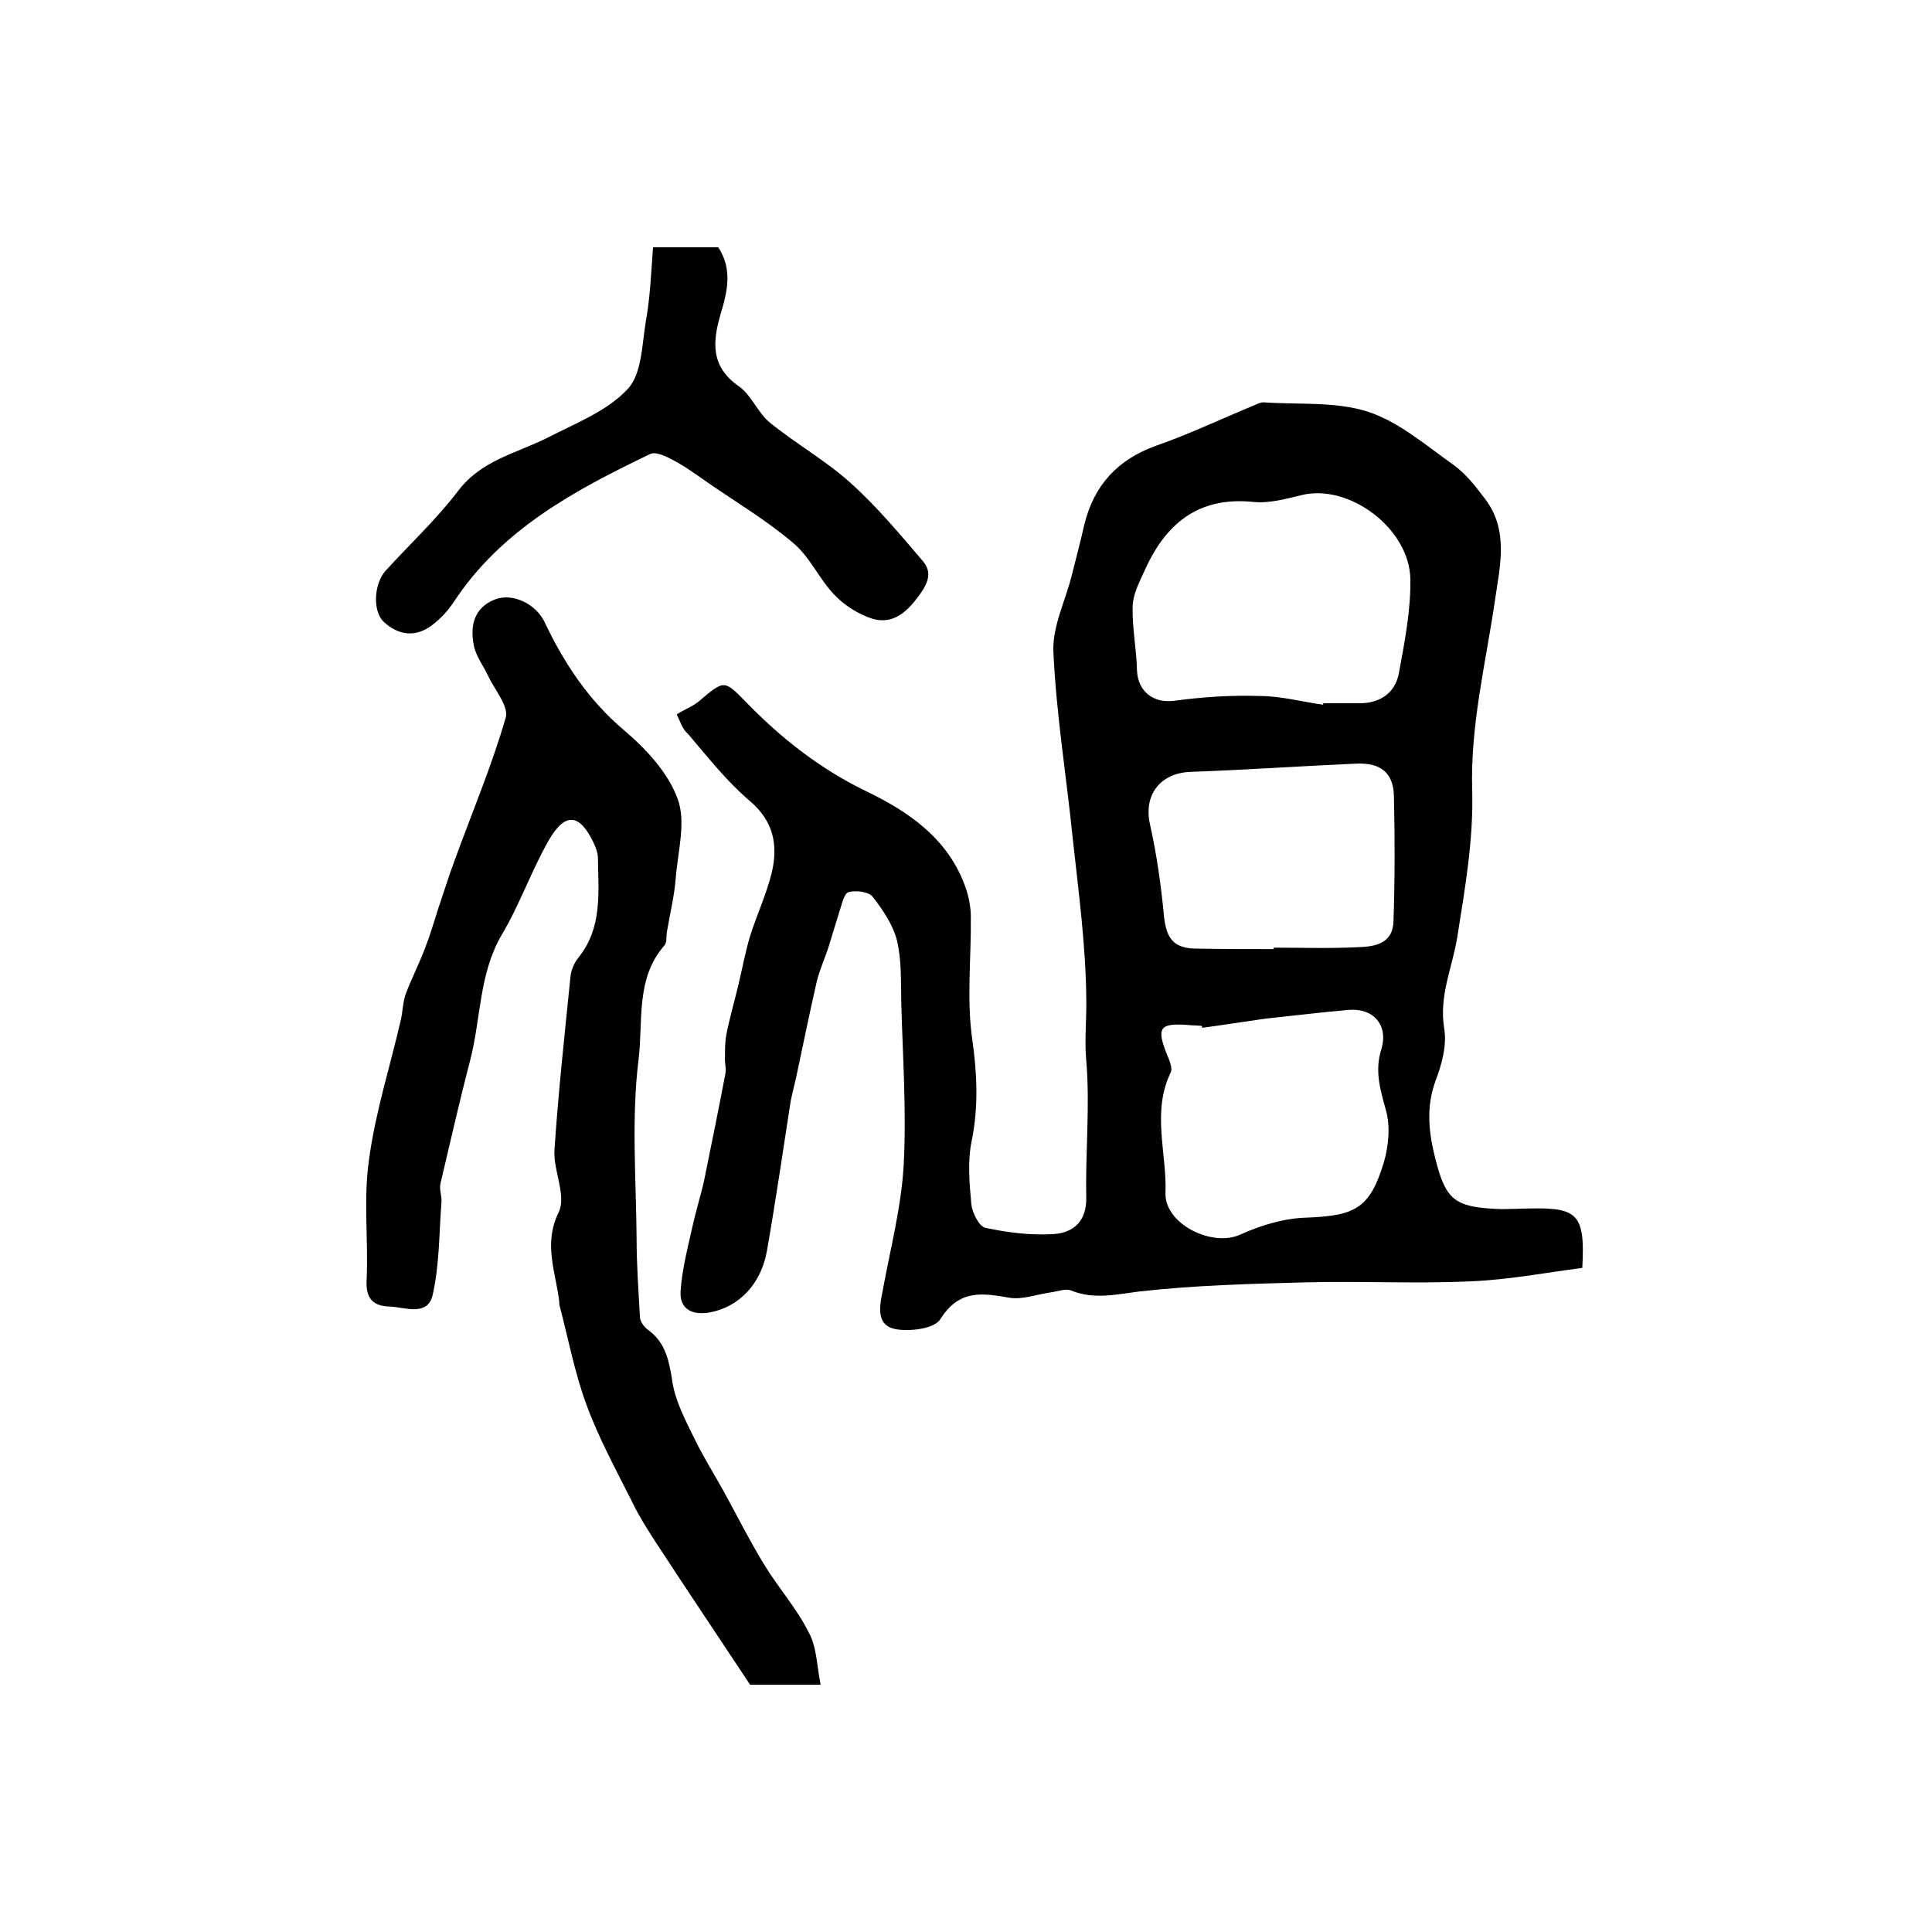
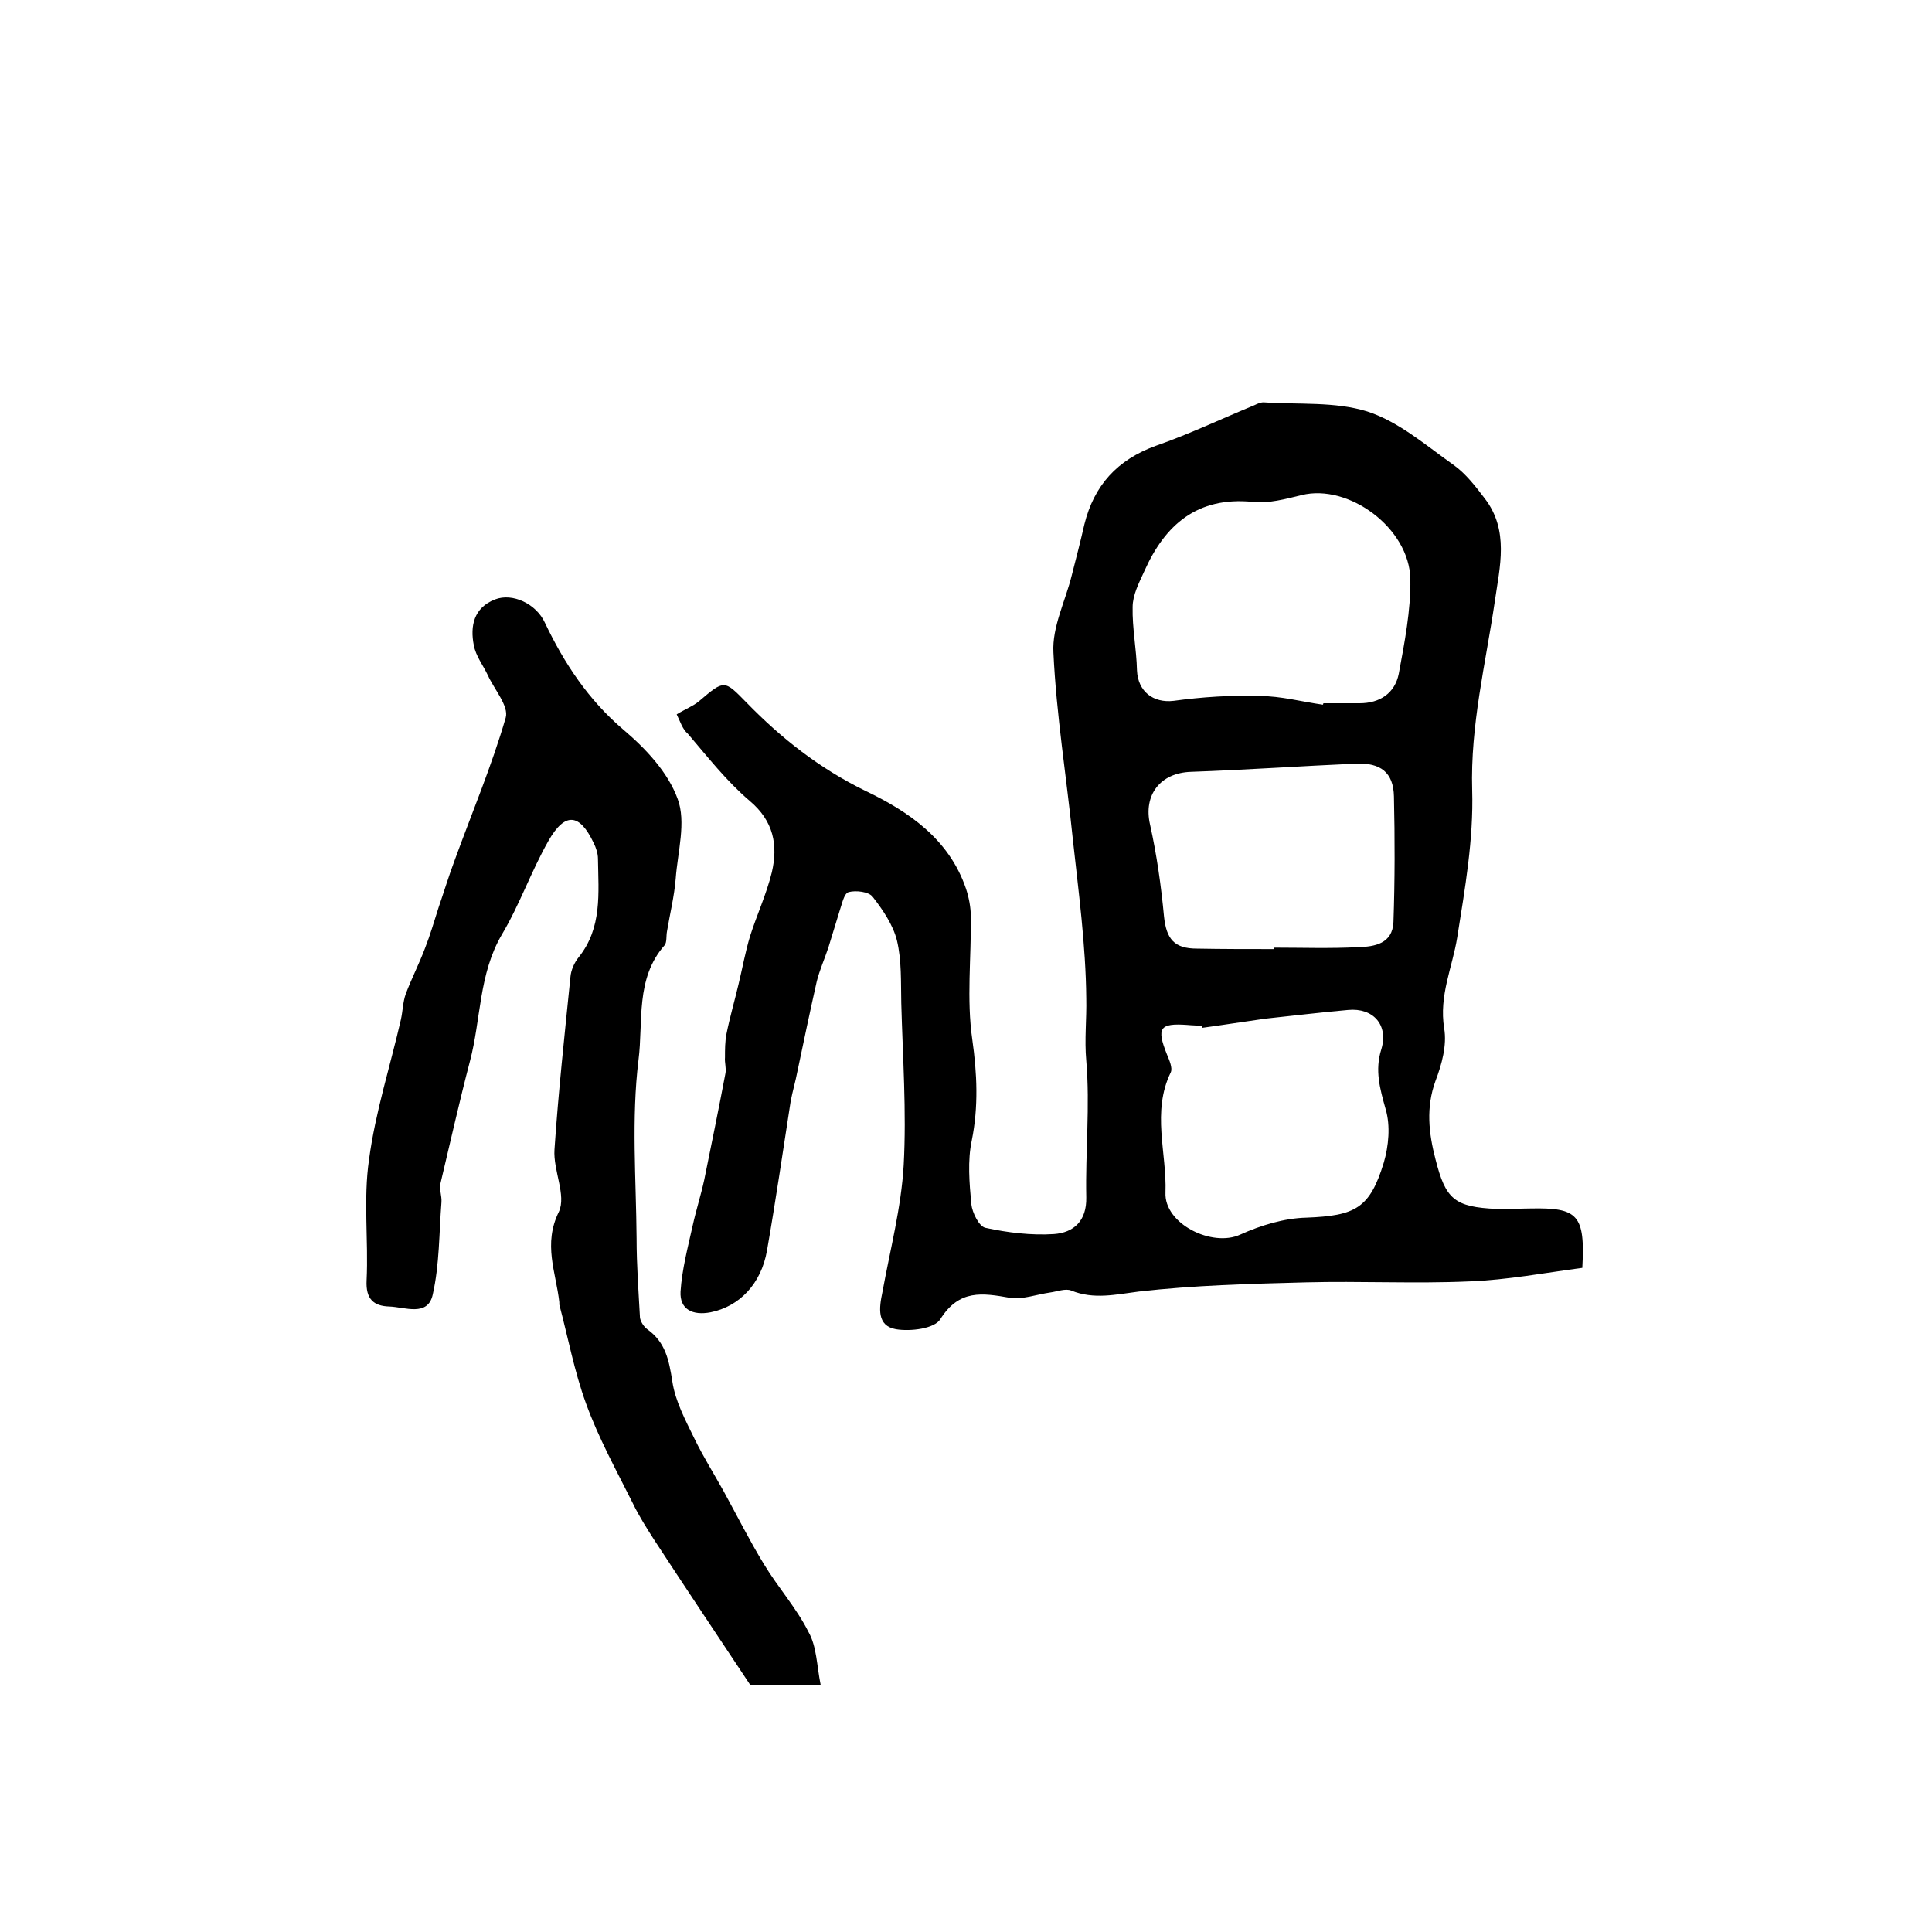
<svg xmlns="http://www.w3.org/2000/svg" version="1.1" id="图层_1" x="0px" y="0px" viewBox="0 0 400 400" style="enable-background:new 0 0 400 400;" xml:space="preserve">
  <style type="text/css">
	.st0{fill:#FFFFFF;}
</style>
  <g>
    <path d="M140.1,147.9c1.8-1.1,3.4-1.7,4.6-2.7c5.3-4.5,5.2-4.5,9.9,0.3c7.2,7.4,15.1,13.6,24.5,18.2c9,4.3,17.4,10,20.9,20.3   c0.6,1.8,1,3.9,1,5.8c0.1,8.5-0.9,17.1,0.3,25.4c1,7.1,1.3,13.9-0.1,20.9c-0.9,4.2-0.5,8.8-0.1,13.2c0.2,1.8,1.6,4.6,2.9,4.9   c4.6,1,9.5,1.6,14.2,1.3c4.1-0.3,6.8-2.7,6.7-7.6c-0.2-9.4,0.8-18.9,0-28.3c-0.4-4.4,0.1-8.6,0-12.9c-0.1-11-1.6-22.1-2.8-33.1   c-1.3-12.8-3.4-25.6-4-38.5c-0.3-5.3,2.5-10.7,3.8-16c0.9-3.5,1.8-7,2.6-10.5c2-8.1,6.8-13.4,14.8-16.3c6.9-2.4,13.6-5.6,20.4-8.4   c0.6-0.3,1.3-0.6,1.9-0.6c7.2,0.5,14.8-0.2,21.5,1.9c6.5,2.1,12.1,7,17.9,11.1c2.5,1.8,4.5,4.4,6.4,6.9c5.1,6.6,3.1,14.2,2.1,21.2   c-1.9,13-5.1,25.7-4.7,39.2c0.3,10.2-1.5,20.4-3.1,30.5c-1,6.2-3.8,12-2.7,18.8c0.6,3.5-0.5,7.5-1.8,10.9c-2,5.5-1.4,10.8,0,16.2   c2.1,8.3,3.9,9.9,12.7,10.3c2.3,0.1,4.7-0.1,7-0.1c9.8-0.2,11.3,1.3,10.7,12.3c-7.6,1-15.5,2.5-23.4,2.8   c-11.3,0.5-22.6-0.1-33.9,0.2c-11.5,0.3-23.1,0.6-34.5,1.9c-4.8,0.6-9.3,1.7-14-0.2c-1.2-0.5-2.9,0.2-4.4,0.4   c-2.8,0.4-5.7,1.5-8.3,1.1c-5.7-1-10.5-1.8-14.4,4.4c-1.2,2-6.2,2.6-9.2,2.1c-4-0.7-3.5-4.4-2.8-7.7c1.6-8.8,3.9-17.5,4.4-26.3   c0.6-11.1-0.2-22.3-0.5-33.5c-0.1-4.4,0.1-8.8-0.9-13c-0.8-3.2-2.9-6.3-5-9c-0.8-1.1-3.5-1.4-5-1c-1,0.3-1.4,2.6-1.9,4   c-0.8,2.5-1.5,5-2.3,7.5c-0.8,2.4-1.8,4.6-2.4,7c-1.4,6.2-2.7,12.4-4,18.6c-0.4,2.1-1,4.1-1.4,6.2c-1.6,10.3-3.1,20.6-4.9,30.9   c-1.2,6.9-5.7,11.6-11.7,12.8c-3.7,0.7-6.4-0.6-6.2-4.3c0.3-4.6,1.5-9.1,2.5-13.6c0.7-3.2,1.7-6.3,2.4-9.5c1.5-7.4,3-14.7,4.4-22.1   c0.2-1-0.2-2.2-0.1-3.3c0-1.6,0-3.2,0.3-4.8c0.7-3.5,1.7-6.9,2.5-10.3c0.8-3.3,1.4-6.7,2.4-10c1.4-4.4,3.4-8.7,4.5-13.2   c1.3-5.6,0.4-10.6-4.6-14.8c-4.8-4.1-8.7-9.1-12.8-13.9C141.3,151,140.8,149.3,140.1,147.9z M273.9,145.9c0-0.1,0.1-0.2,0.1-0.3   c2.5,0,5,0,7.5,0c4.2,0,7.3-2.1,8.1-6.1c1.2-6.5,2.5-13.1,2.4-19.6c-0.2-10.6-12.8-19.8-22.5-17.4c-3.3,0.8-6.9,1.8-10.2,1.4   c-11.4-1.1-18.1,4.7-22.4,14.4c-1.1,2.4-2.4,4.9-2.4,7.4c-0.1,4.3,0.8,8.7,0.9,13.1c0.2,4.4,3.4,6.8,7.6,6.3   c5.9-0.8,11.9-1.2,17.8-1C265.2,144.1,269.6,145.3,273.9,145.9z M248.9,212.8c0-0.1,0-0.3-0.1-0.4c-1-0.1-2-0.1-3-0.2   c-5.7-0.4-6.4,0.6-4.2,6.1c0.5,1.2,1.2,2.8,0.8,3.7c-4,8.2-0.8,16.7-1.1,24.9c-0.3,6.5,9.7,11.4,15.5,8.7c4.2-1.9,9.1-3.4,13.7-3.5   c10.1-0.4,13.1-1.9,16-11.4c1-3.4,1.4-7.6,0.4-11c-1.2-4.3-2.3-8.1-0.9-12.5c1.5-5-1.7-8.6-6.9-8.1c-5.7,0.5-11.4,1.2-17.1,1.8   C257.7,211.5,253.3,212.2,248.9,212.8z M263.7,196.5c0-0.1,0-0.2,0-0.3c5.8,0,11.7,0.2,17.5-0.1c3.4-0.1,7.1-0.7,7.3-5.2   c0.3-8.7,0.3-17.3,0.1-26c-0.1-5-2.8-7-7.8-6.8c-11.4,0.5-22.8,1.3-34.2,1.7c-6.4,0.2-9.9,4.8-8.5,10.9c1.4,6.3,2.3,12.7,2.9,19.1   c0.5,4.6,2.1,6.6,6.8,6.6C253.1,196.5,258.4,196.5,263.7,196.5z" />
    <path d="M169.9,348.8c-6.3,0-11.1,0-14.6,0c-6.9-10.4-13.4-20.1-19.8-29.9c-1.6-2.5-3.2-5-4.5-7.7c-3.4-6.8-7.1-13.5-9.7-20.7   c-2.4-6.6-3.7-13.6-5.5-20.4c0-0.2,0-0.3,0-0.5c-0.7-6.2-3.4-12-0.1-18.7c1.6-3.4-1.2-8.6-0.9-12.9c0.8-11.9,2.1-23.8,3.3-35.7   c0.1-1.4,0.8-3,1.7-4.1c4.9-6.1,4.1-13.3,4-20.4c0-1.1-0.4-2.3-0.9-3.3c-2.9-6.1-5.9-6.4-9.3-0.5c-3.6,6.3-6,13.3-9.7,19.5   c-4.8,8.2-4.3,17.5-6.6,26.2c-2.2,8.4-4.1,16.9-6.1,25.3c-0.3,1.2,0.3,2.6,0.2,3.9c-0.5,6.4-0.4,12.9-1.8,19.1   c-1,4.7-5.8,2.6-9,2.5c-3.2-0.1-4.9-1.5-4.7-5.4c0.4-8.3-0.7-16.8,0.5-25c1.3-9.8,4.4-19.4,6.6-29c0.4-1.8,0.4-3.6,1-5.3   c1.2-3.2,2.8-6.3,4-9.5c1.1-2.8,1.9-5.6,2.8-8.4c1.1-3.2,2.1-6.5,3.3-9.7c3.6-9.9,7.7-19.6,10.6-29.6c0.7-2.4-2.4-5.9-3.7-8.8   c-1-2.1-2.5-4-2.9-6.2c-0.8-4,0-7.8,4.4-9.5c3.6-1.4,8.5,0.9,10.3,4.8c4,8.4,9,16,16.3,22.2c4.6,3.9,9.2,8.8,11.2,14.3   c1.8,4.8,0,11-0.4,16.5c-0.3,3.7-1.2,7.3-1.8,10.9c-0.2,1,0,2.3-0.5,2.9c-6.1,6.9-4.4,15.9-5.4,23.7c-1.5,12.2-0.5,24.7-0.4,37   c0,5.5,0.4,10.9,0.7,16.4c0.1,0.8,0.8,1.9,1.5,2.4c3.8,2.7,4.5,6.4,5.2,10.8c0.6,4.1,2.7,8,4.6,11.9c1.8,3.7,4,7.2,6,10.8   c2.8,5.1,5.4,10.3,8.4,15.2c2.9,4.8,6.7,9,9.2,14C169.1,340.9,169.1,344.8,169.9,348.8z" />
-     <path d="M135.2,51.2c4.6,0,9,0,13.5,0c3,4.5,1.9,9.2,0.5,13.8c-1.7,5.8-2.1,10.9,3.8,15c2.6,1.8,3.9,5.5,6.4,7.5   c5.4,4.4,11.5,7.8,16.6,12.4c5.5,4.9,10.3,10.7,15.1,16.3c2.2,2.6,0.7,5.1-1.2,7.6c-2.4,3.2-5.3,5.5-9.3,4.3   c-2.8-0.9-5.7-2.7-7.8-4.9c-3.2-3.3-5.1-7.9-8.6-10.8c-5.4-4.6-11.6-8.3-17.4-12.3c-2.3-1.6-4.6-3.3-7-4.6c-1.6-0.9-4-2.1-5.2-1.5   c-15.6,7.5-30.8,15.6-40.7,30.7c-1.2,1.8-2.7,3.4-4.4,4.7c-3.4,2.6-6.9,2.2-10-0.6c-2.4-2.2-2.1-7.9,0.3-10.6   c5-5.5,10.5-10.6,15-16.5c4.8-6.4,12-7.8,18.4-11c5.8-3,12.4-5.5,16.7-10.1c3-3.1,3-9.2,3.8-14C134.6,61.7,134.8,56.6,135.2,51.2z" />
  </g>
</svg>